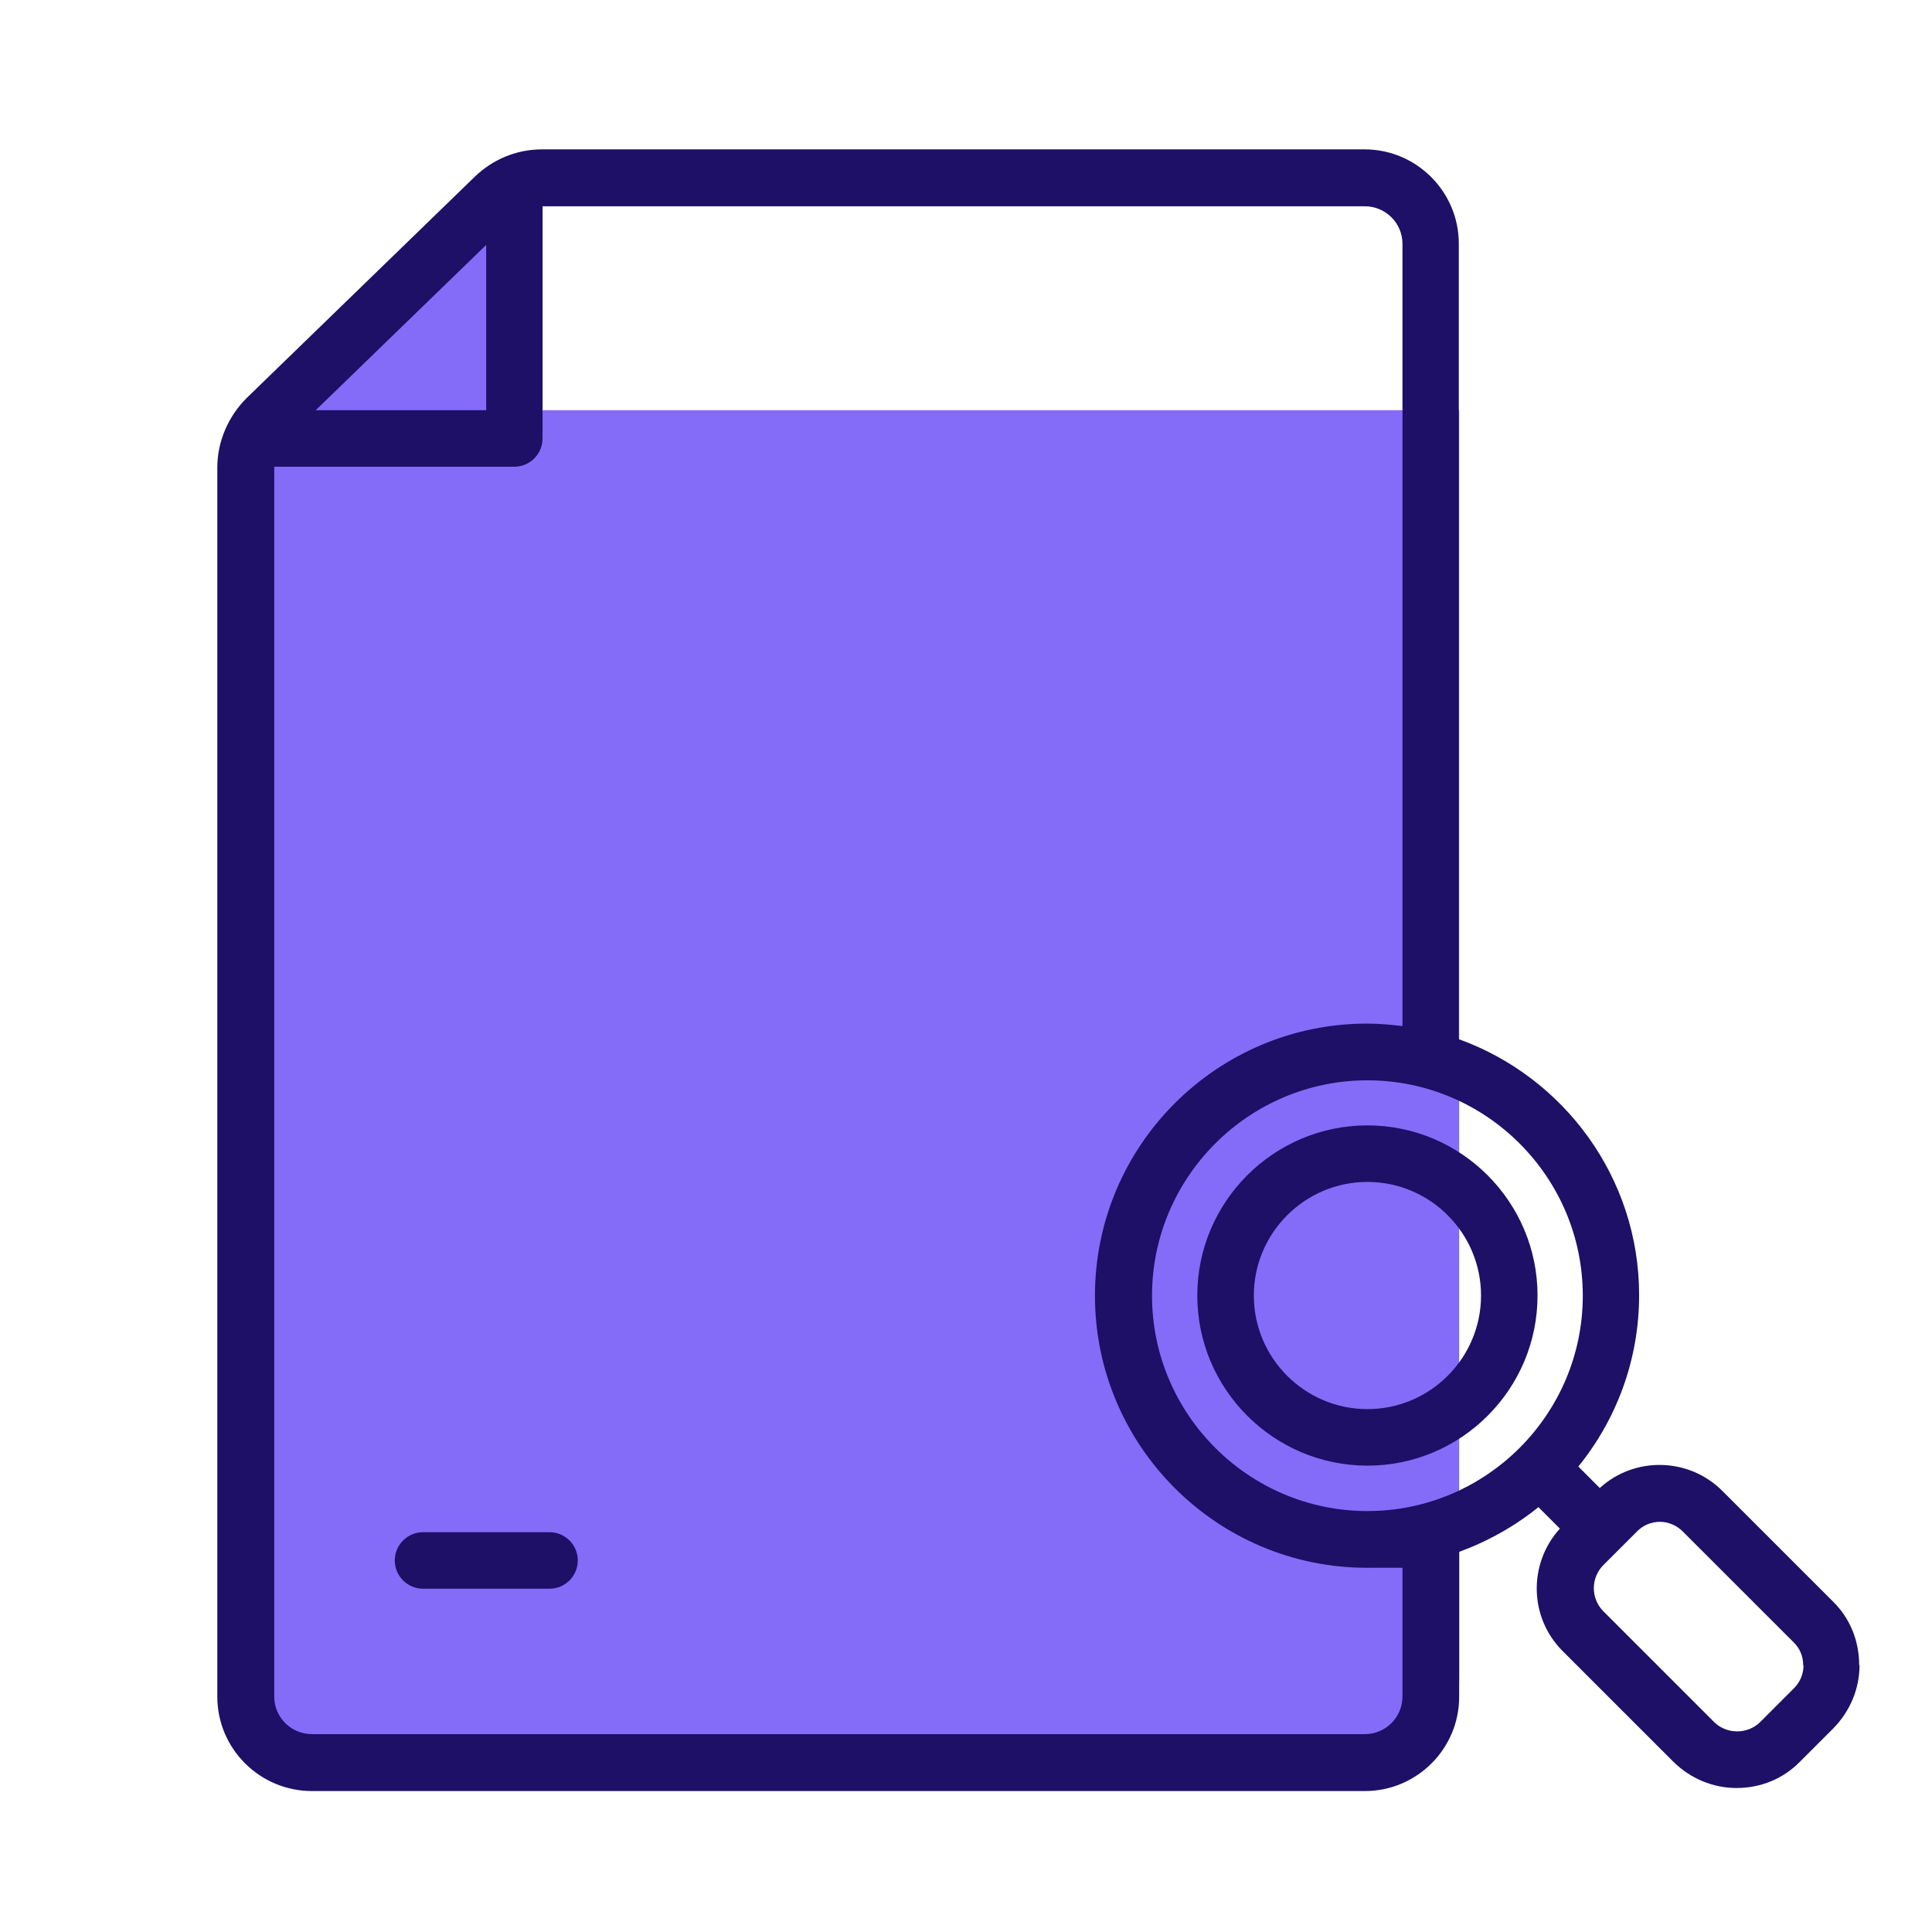
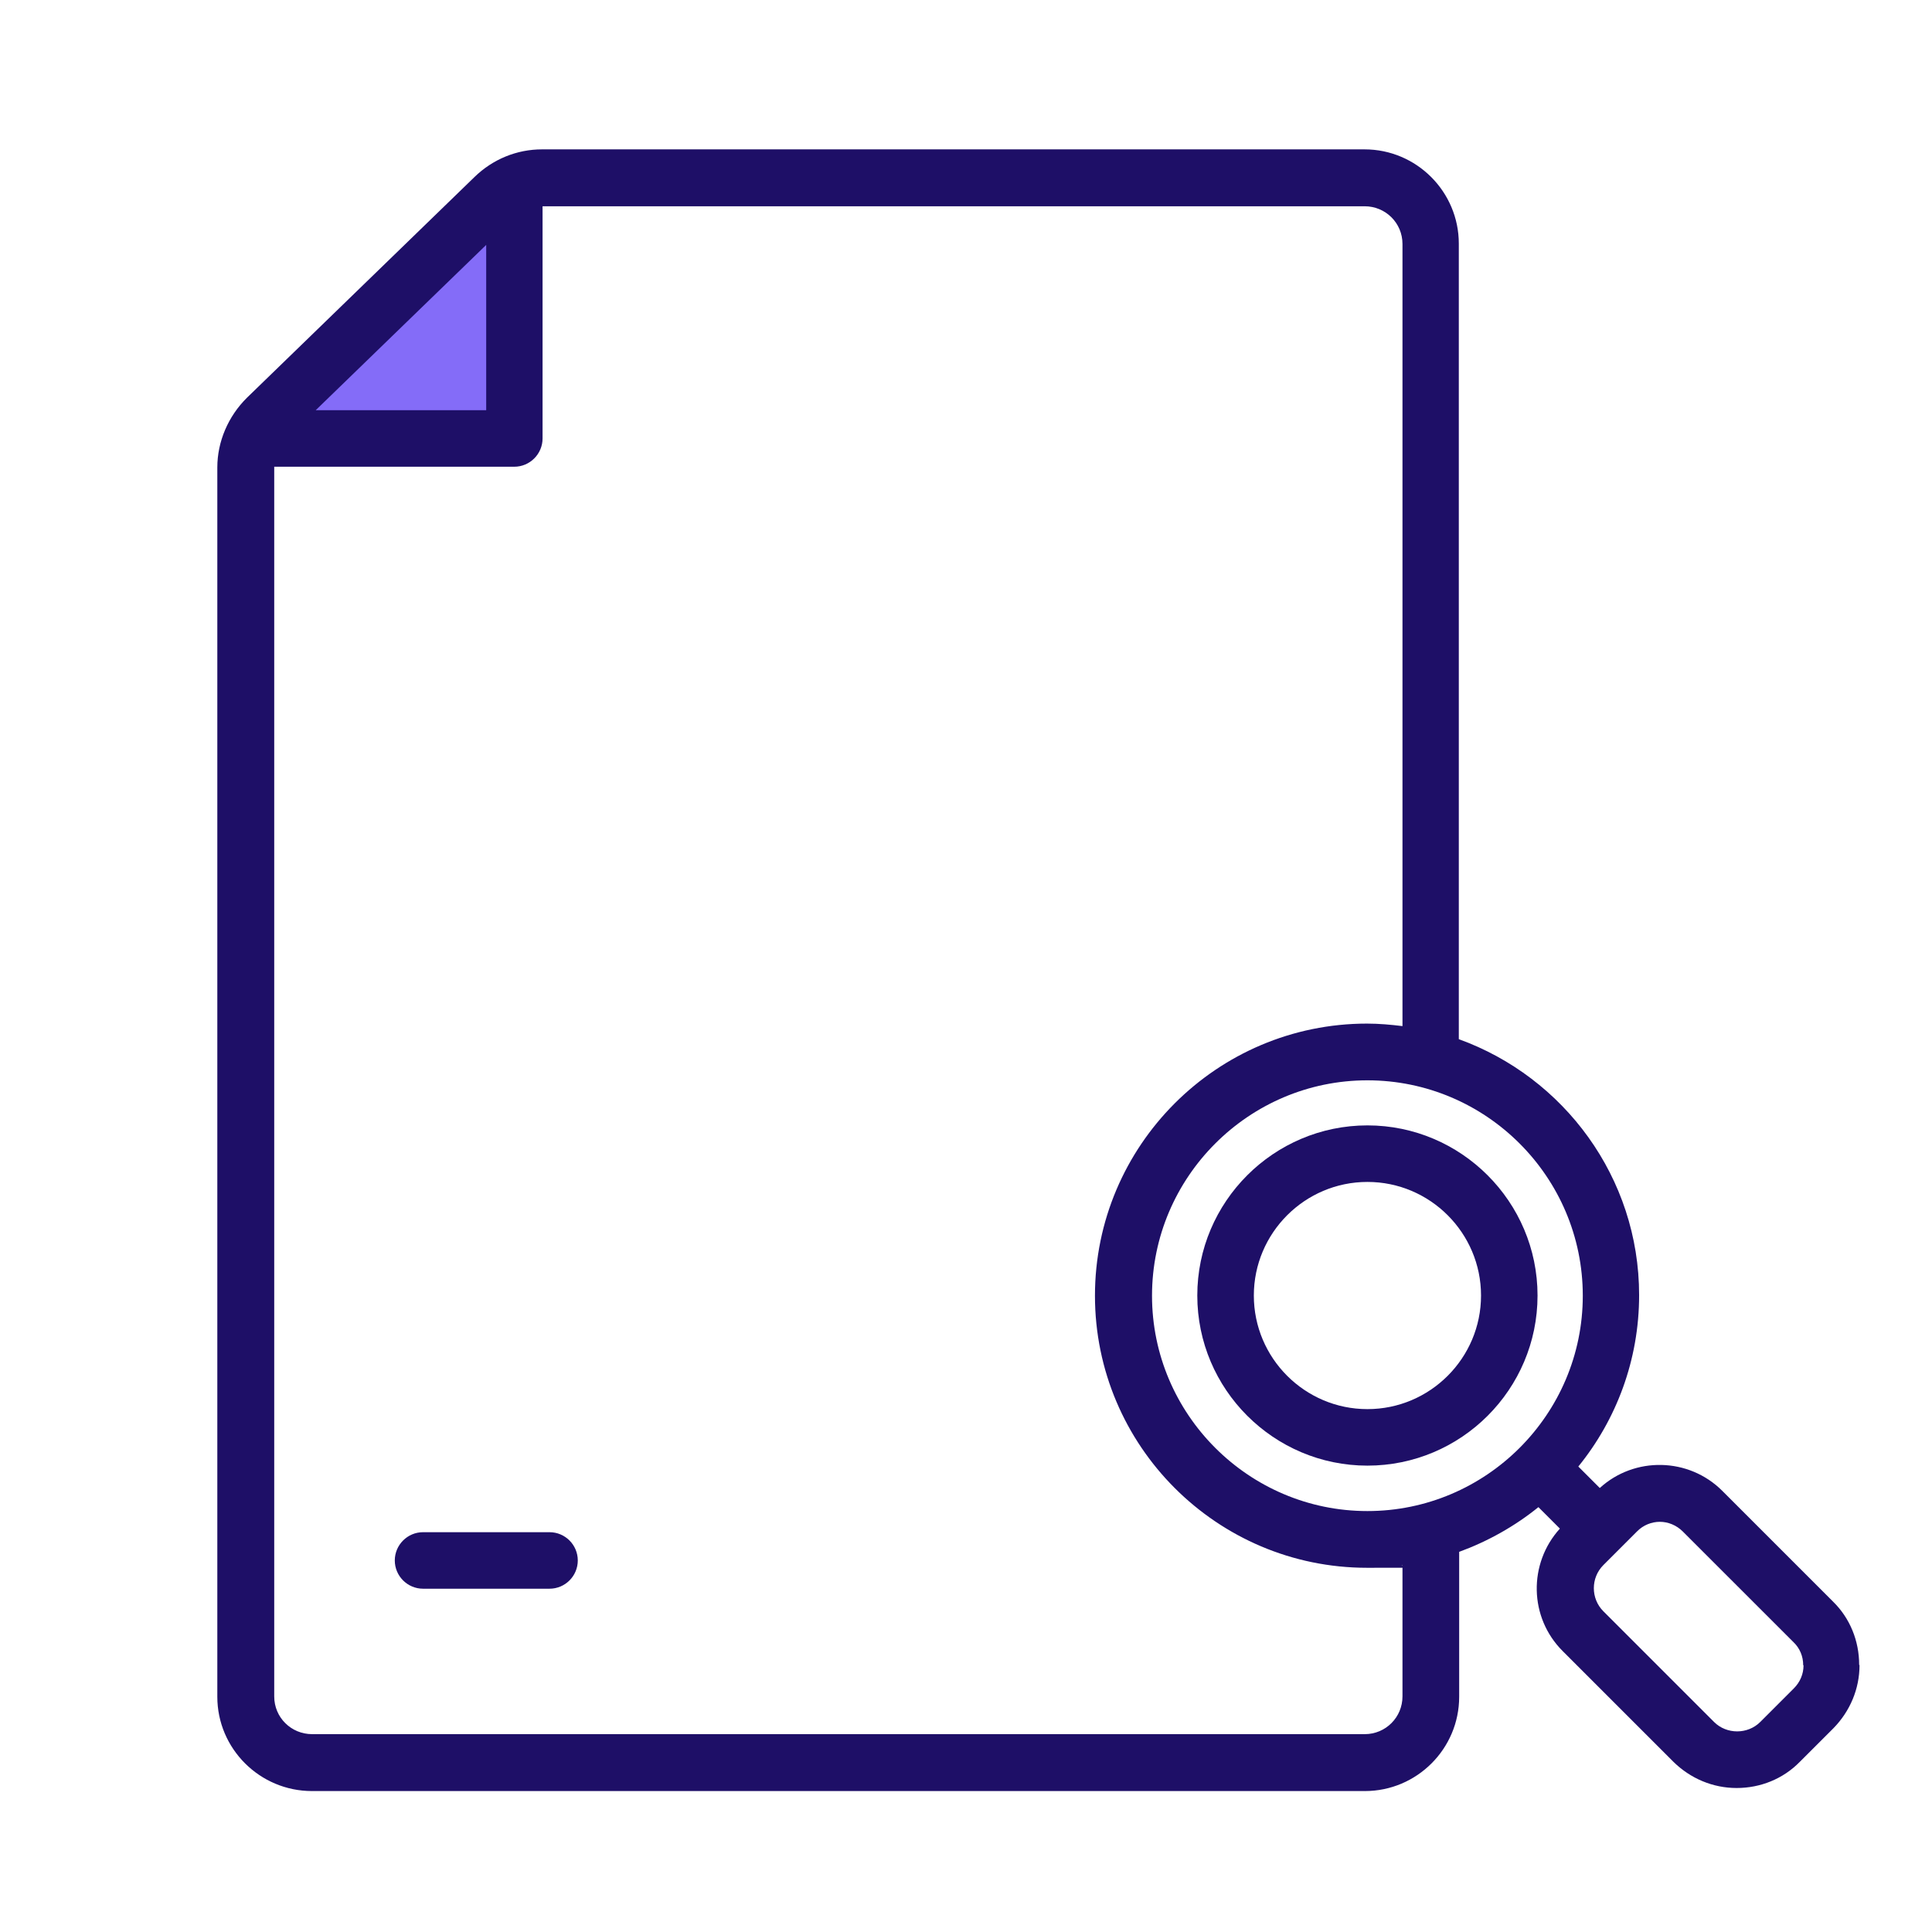
<svg xmlns="http://www.w3.org/2000/svg" width="64" height="64" viewBox="0 0 64 64" fill="none">
-   <path d="M7.941 13.588H48.338V55.585C48.338 57.037 47.159 58.21 45.713 58.21H7.941V13.588Z" fill="#846CF8" />
  <path d="M8.651 13.967L15.531 6.619L17.119 10.216L16.396 14.27L13.268 15.081L8.402 14.216L8.651 13.967Z" fill="#846CF8" />
  <path d="M18.204 50.756H14.014C13.499 50.756 13.078 51.176 13.078 51.692C13.078 52.208 13.499 52.628 14.014 52.628H18.204C18.72 52.628 19.14 52.208 19.14 51.692C19.14 51.176 18.72 50.756 18.204 50.756Z" fill="#1E0F67" />
  <path d="M45.298 37.28C42.193 37.28 39.662 39.81 39.662 42.916C39.662 46.021 42.193 48.551 45.298 48.551C48.403 48.551 50.933 46.027 50.933 42.916C50.933 39.81 48.403 37.28 45.298 37.28ZM45.298 46.679C43.224 46.679 41.535 44.99 41.535 42.916C41.535 40.842 43.224 39.153 45.298 39.153C47.372 39.153 49.061 40.842 49.061 42.916C49.061 44.99 47.372 46.679 45.298 46.679Z" fill="#1E0F67" />
  <path d="M61.587 55.147C61.587 54.359 61.285 53.606 60.722 53.055L57.054 49.387C55.94 48.273 54.144 48.243 52.995 49.292L52.284 48.581C53.54 47.034 54.298 45.055 54.298 42.904C54.298 39.005 51.804 35.68 48.325 34.424V8.071C48.325 6.353 46.927 4.948 45.202 4.948H17.955C17.119 4.948 16.325 5.274 15.721 5.861L8.177 13.179C7.561 13.79 7.199 14.625 7.199 15.485V56.208C7.199 57.926 8.604 59.331 10.334 59.331H45.214C46.933 59.331 48.337 57.932 48.337 56.208V51.407C49.291 51.058 50.186 50.554 50.962 49.926L51.673 50.637C50.624 51.793 50.648 53.582 51.768 54.696L55.436 58.364C55.999 58.916 56.74 59.23 57.528 59.23C58.316 59.23 59.069 58.928 59.62 58.364L60.734 57.251C61.285 56.688 61.599 55.947 61.599 55.159L61.581 55.147H61.587ZM16.106 8.113V13.588H10.459L16.106 8.113ZM46.459 56.196C46.459 56.883 45.907 57.446 45.208 57.446H10.34C9.647 57.446 9.084 56.895 9.084 56.196V15.461H17.036C17.552 15.461 17.973 15.04 17.973 14.524V6.833H45.208C45.895 6.833 46.459 7.384 46.459 8.083V33.991C46.073 33.944 45.682 33.908 45.285 33.908C40.313 33.908 36.272 37.95 36.272 42.922C36.272 47.893 40.313 51.935 45.285 51.935C50.257 51.935 46.073 51.899 46.459 51.852V56.202V56.196ZM45.297 50.056C41.368 50.056 38.162 46.85 38.162 42.922C38.162 38.993 41.368 35.787 45.297 35.787C49.226 35.787 52.432 38.987 52.432 42.922C52.432 46.856 49.226 50.056 45.297 50.056ZM59.424 55.929L58.31 57.043C57.895 57.458 57.196 57.458 56.781 57.043L53.113 53.375C52.693 52.954 52.693 52.267 53.113 51.846L54.227 50.732C54.435 50.519 54.713 50.412 54.986 50.412C55.258 50.412 55.537 50.525 55.744 50.732L59.413 54.4C59.62 54.596 59.733 54.868 59.733 55.159L59.744 55.17C59.744 55.449 59.632 55.722 59.424 55.929Z" fill="#1E0F67" />
</svg>